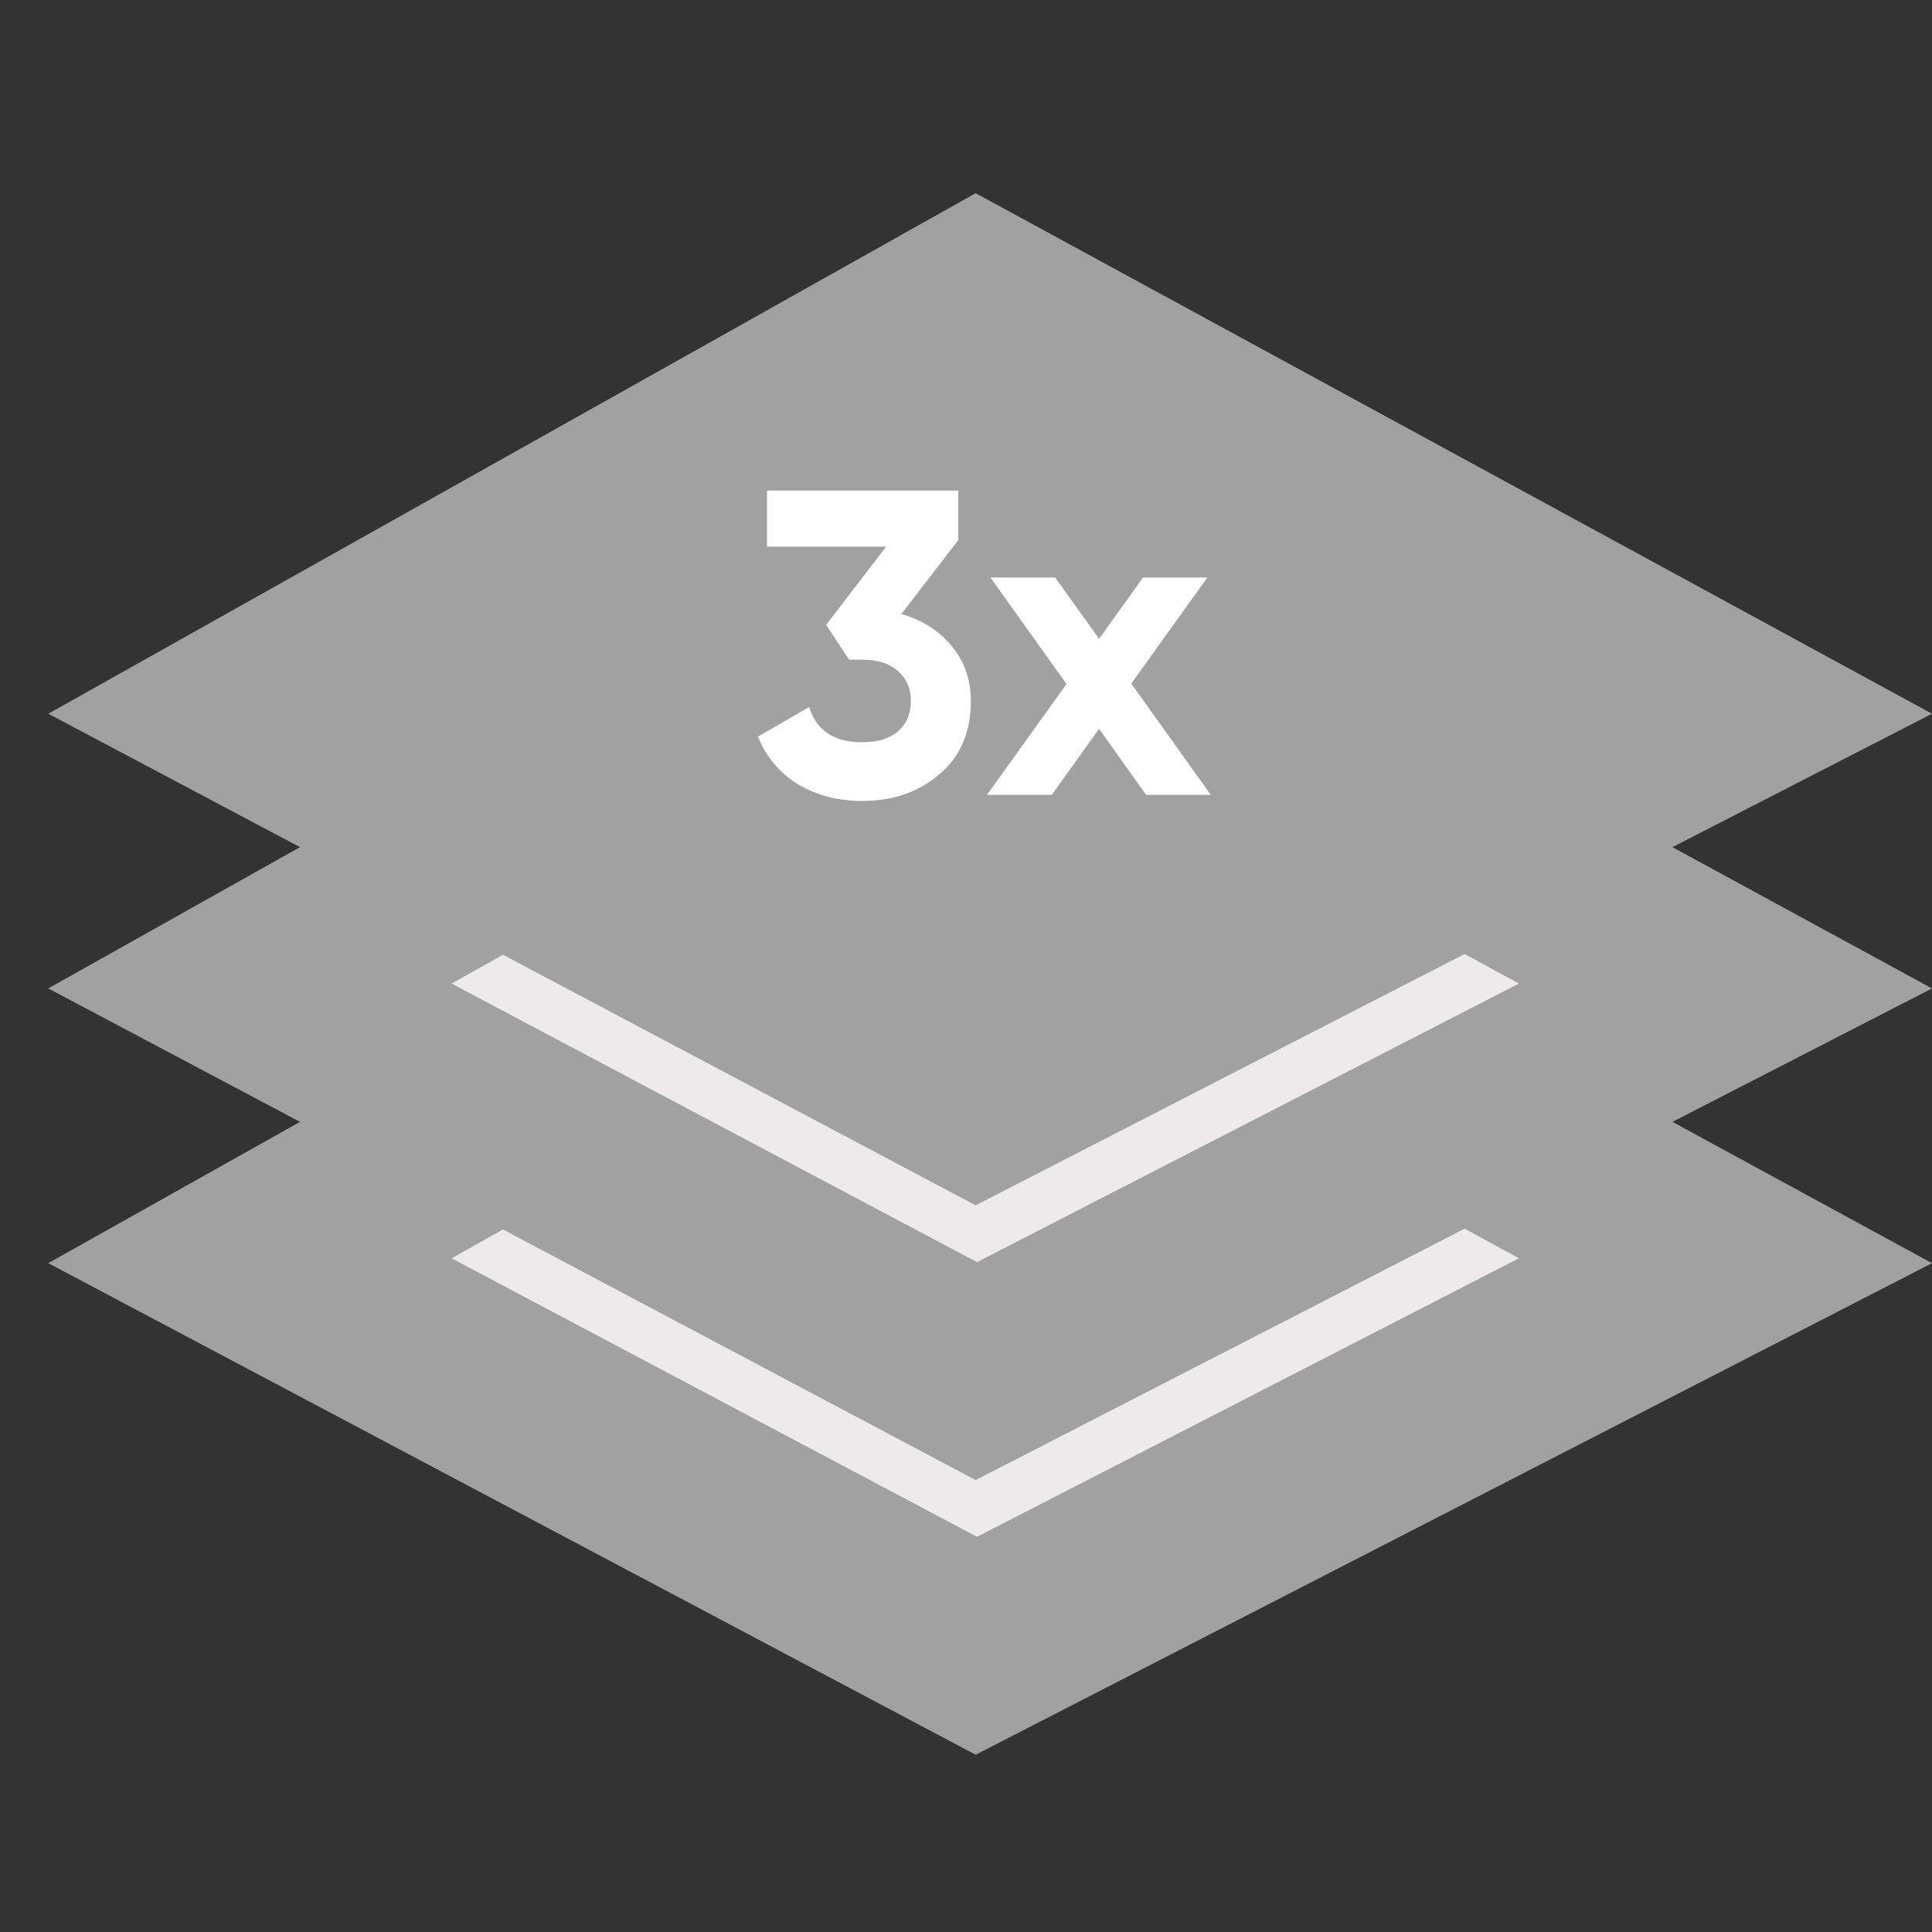
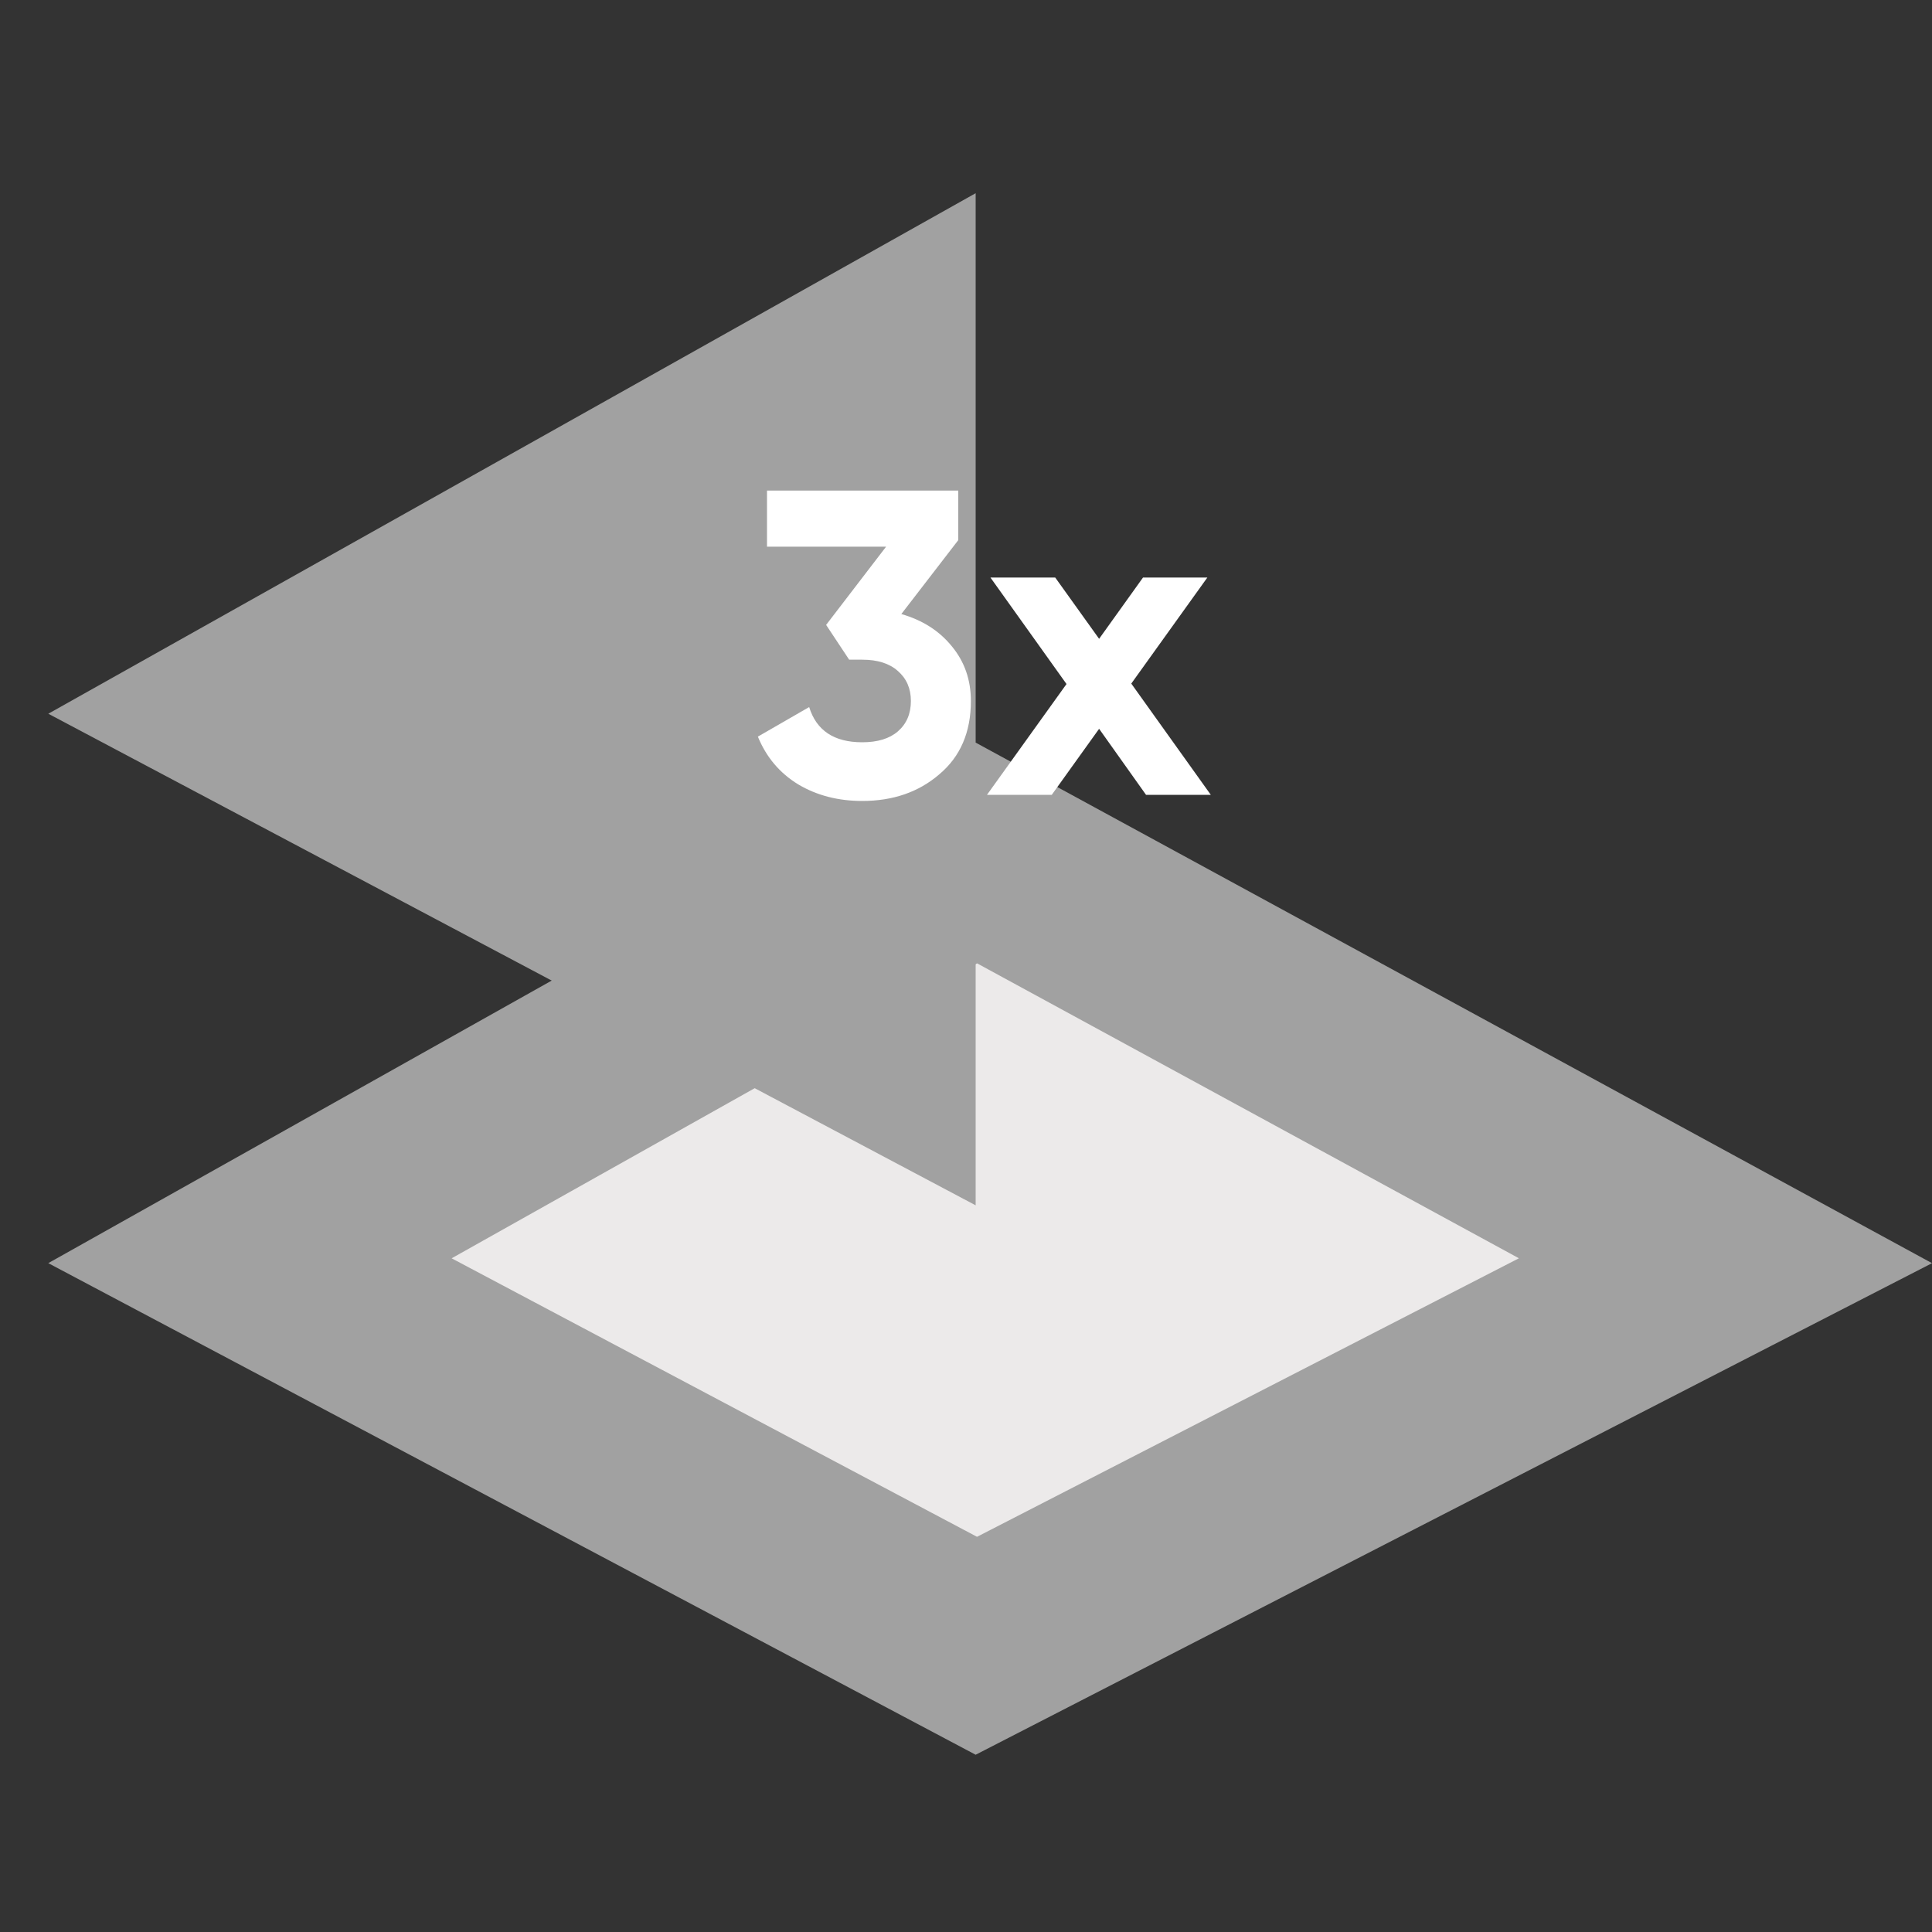
<svg xmlns="http://www.w3.org/2000/svg" width="40" height="40" viewBox="0 0 40 40" fill="none">
  <rect x="0" y="0" width="40" height="40" fill="#333333" stroke="none" />
  <path d="M20.214 34.074L5.175 26.102L20.215 17.66L35.724 26.102L20.214 34.074Z" fill="#ECEAEA" stroke="#A1A1A1" stroke-width="4" />
-   <path d="M20.214 28.387L5.175 20.414L20.215 11.973L35.724 20.414L20.214 28.387Z" fill="#ECEAEA" stroke="#A1A1A1" stroke-width="4" />
-   <path d="M1 14.777L20.2 4L40 14.777L20.2 24.955L1 14.777Z" fill="#A1A1A1" />
+   <path d="M1 14.777L20.2 4L20.2 24.955L1 14.777Z" fill="#A1A1A1" />
  <path d="M19.84 11.183L18.661 12.713C19.099 12.839 19.447 13.061 19.705 13.379C19.969 13.697 20.101 14.075 20.101 14.513C20.101 15.161 19.882 15.668 19.444 16.034C19.018 16.4 18.487 16.583 17.851 16.583C17.353 16.583 16.912 16.469 16.528 16.241C16.144 16.007 15.865 15.677 15.691 15.251L16.753 14.639C16.903 15.125 17.269 15.368 17.851 15.368C18.169 15.368 18.415 15.293 18.589 15.143C18.769 14.987 18.859 14.777 18.859 14.513C18.859 14.255 18.769 14.048 18.589 13.892C18.415 13.736 18.169 13.658 17.851 13.658H17.581L17.104 12.938L18.346 11.318H15.88V10.157H19.84V11.183ZM23.422 14.153L25.069 16.457H23.728L22.756 15.089L21.775 16.457H20.434L22.081 14.162L20.506 11.957H21.847L22.756 13.226L23.665 11.957H24.997L23.422 14.153Z" fill="white" />
</svg>